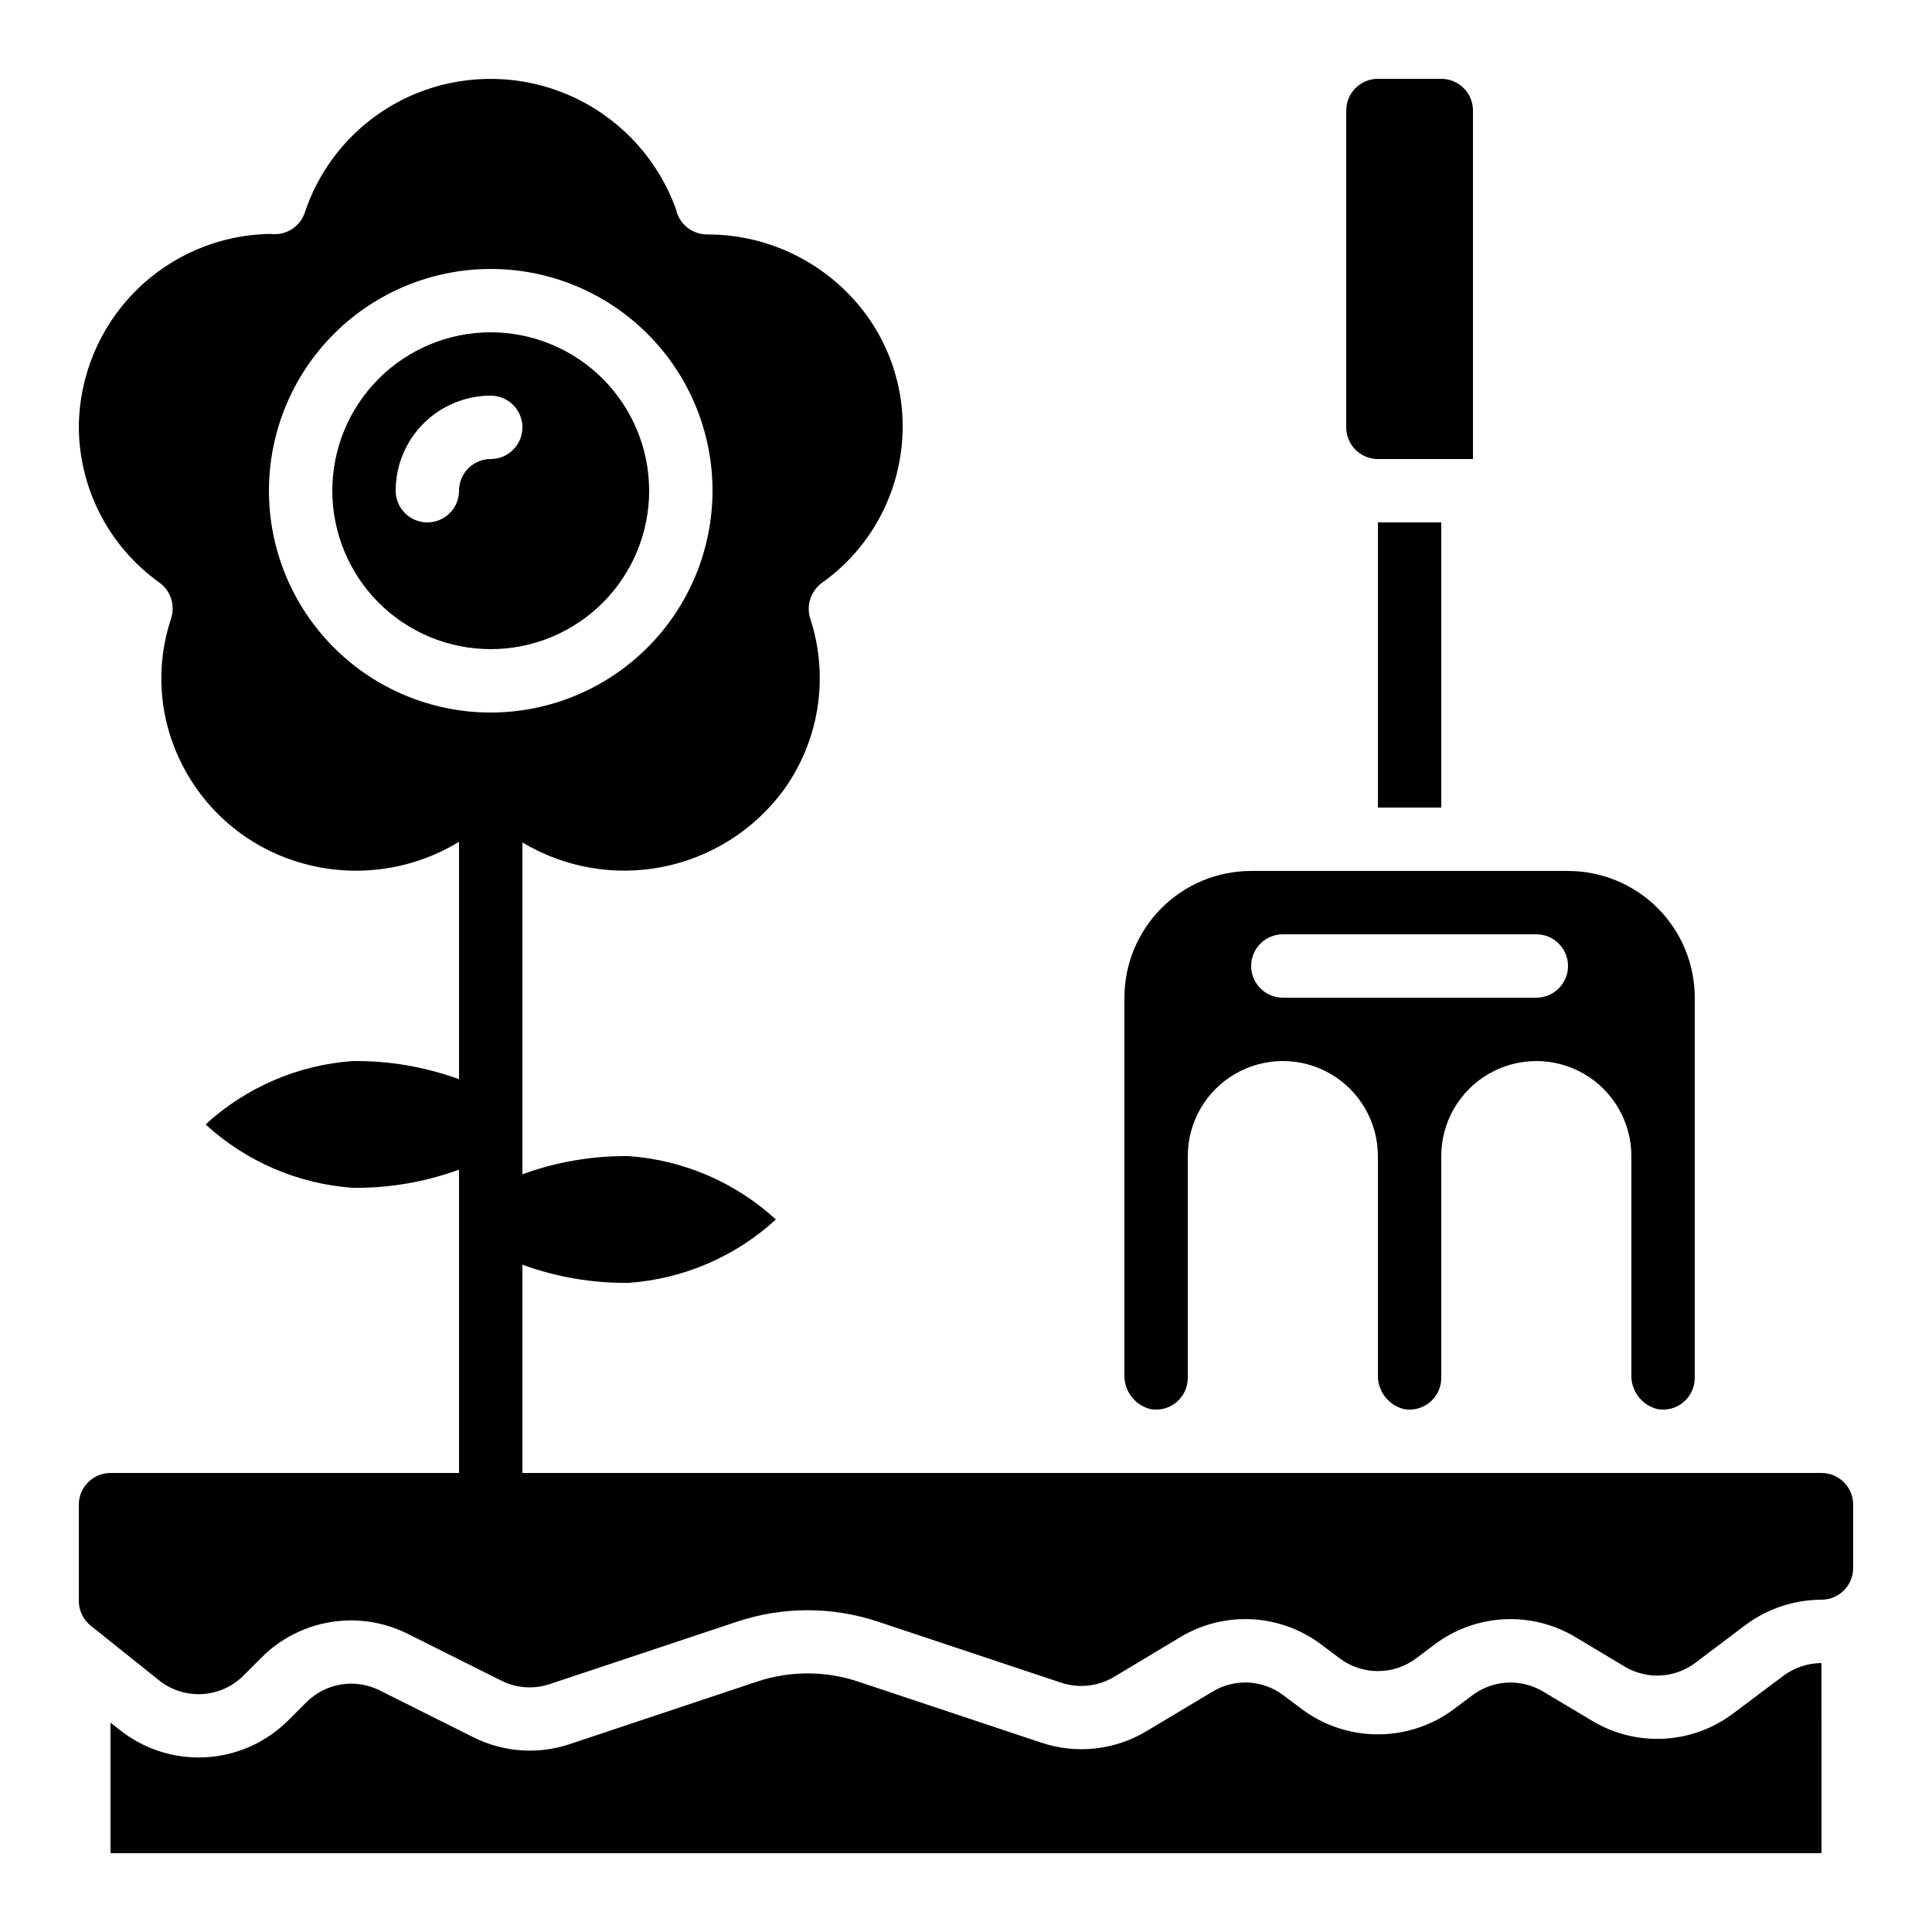
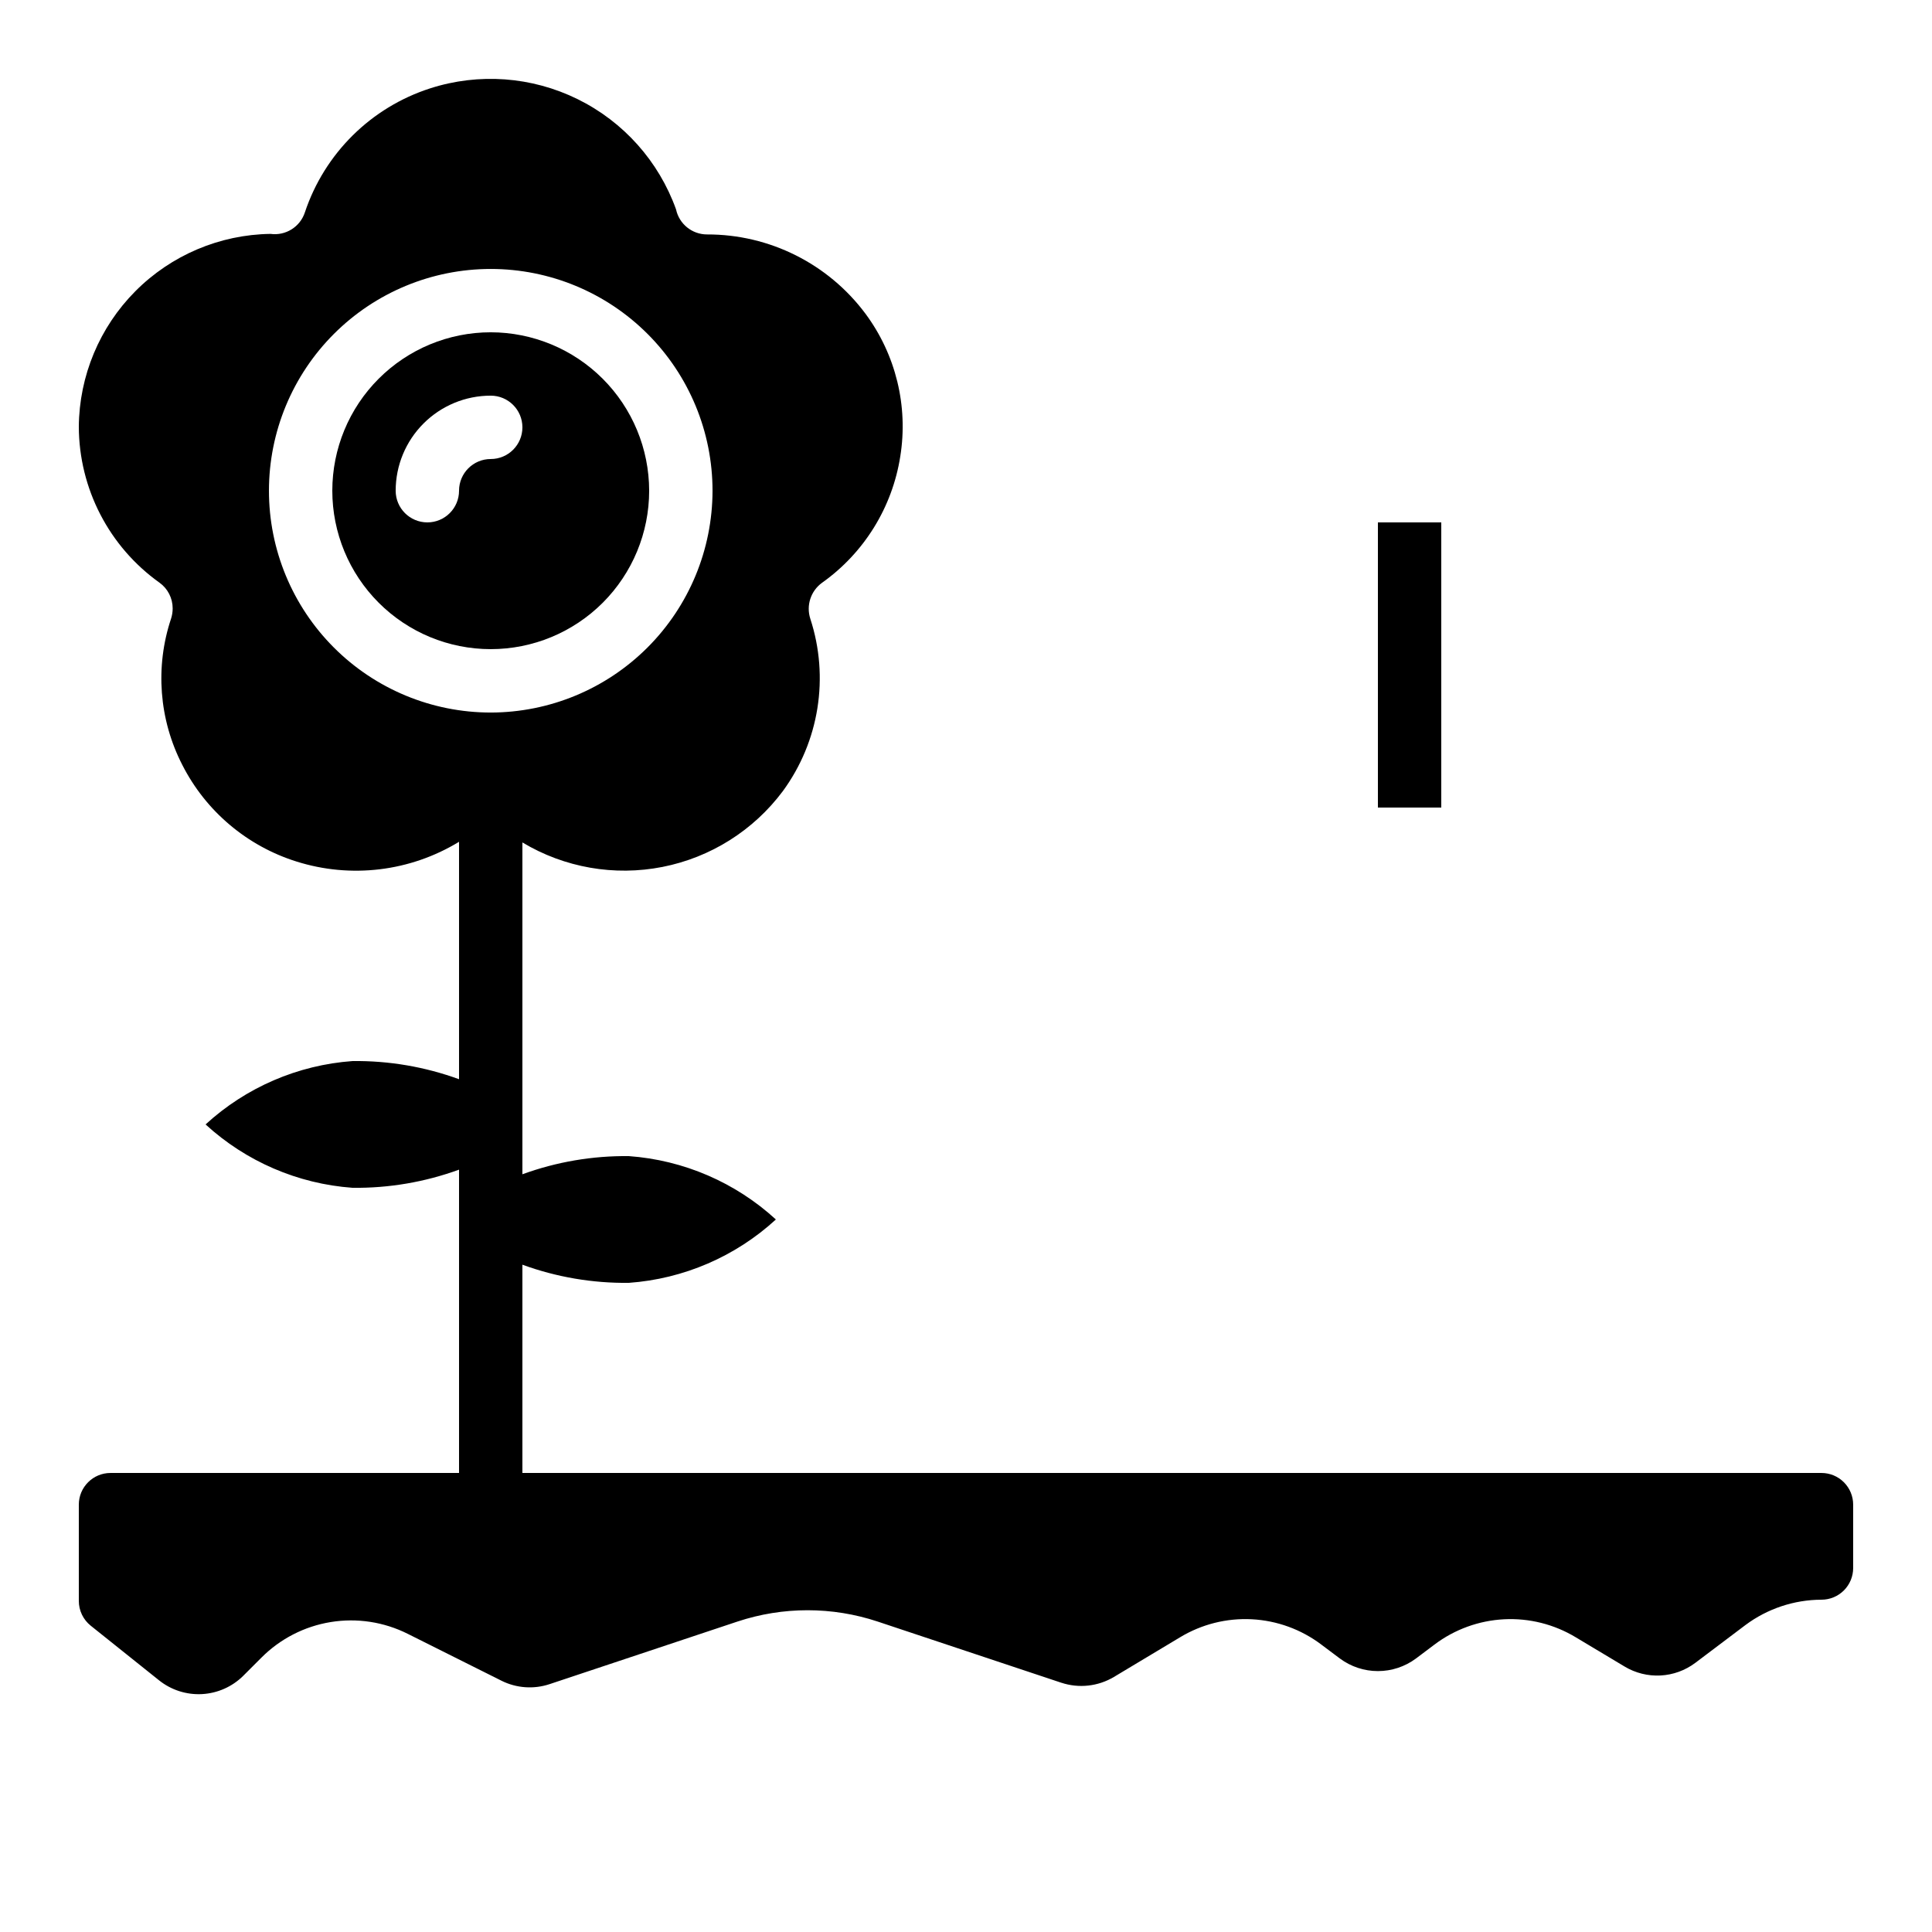
<svg xmlns="http://www.w3.org/2000/svg" fill="#000000" width="800px" height="800px" version="1.1" viewBox="144 144 512 512">
  <g>
    <path d="m626.71 534.35h-344.27v-55.191c9.039 3.297 18.598 4.926 28.215 4.809 14.508-1.043 28.238-6.961 38.961-16.793-10.723-9.828-24.453-15.746-38.961-16.793-9.617-0.113-19.176 1.516-28.215 4.812v-87.941c11.141 6.688 24.367 9 37.117 6.492 12.75-2.508 24.113-9.66 31.891-20.07 9.652-13.172 12.367-30.188 7.289-45.711-1.133-3.508 0.117-7.344 3.098-9.512 11.148-7.906 18.629-19.98 20.746-33.48 2.152-13.348-1.18-26.996-9.234-37.852-9.883-13.25-25.457-21.035-41.984-20.992-3.957-0.004-7.375-2.766-8.203-6.633-4.574-12.754-13.926-23.234-26.082-29.219-12.156-5.988-26.164-7.016-39.062-2.867-15.676 5.043-28.012 17.25-33.219 32.875-1.262 3.848-5.094 6.246-9.109 5.699-13.465 0.188-26.32 5.641-35.816 15.191s-14.875 22.438-14.984 35.902c0.055 16.41 8.004 31.789 21.363 41.324 2.203 1.574 3.508 4.117 3.508 6.824 0.004 0.926-0.141 1.844-0.426 2.723-4.266 12.789-3.195 26.758 2.973 38.75 6.223 12.25 17.117 21.48 30.227 25.602 14.453 4.574 30.172 2.672 43.117-5.215v62.918c-9.035-3.297-18.594-4.926-28.211-4.812-14.512 1.047-28.238 6.965-38.961 16.797 10.723 9.828 24.449 15.746 38.961 16.793 9.617 0.113 19.176-1.516 28.211-4.812v80.383h-92.363c-4.637 0-8.398 3.758-8.398 8.398v25.52-0.004c0 2.555 1.164 4.965 3.156 6.559l18.07 14.449c3.223 2.59 7.281 3.898 11.406 3.68s8.027-1.949 10.957-4.863l4.812-4.812-0.004 0.004c4.981-4.996 11.406-8.293 18.367-9.422 6.961-1.133 14.098-0.039 20.402 3.121l24.812 12.41v0.004c3.984 1.996 8.598 2.324 12.82 0.906l49.734-16.566c12.07-4.008 25.113-4.008 37.184 0l48.652 16.207v-0.004c4.648 1.539 9.738 0.98 13.945-1.527l17.523-10.512c5.719-3.457 12.336-5.121 19.008-4.777s13.086 2.676 18.418 6.699l4.938 3.703c2.914 2.164 6.445 3.332 10.074 3.332 3.633 0 7.164-1.168 10.078-3.332l4.922-3.703c5.332-4.019 11.75-6.352 18.422-6.695 6.668-0.344 13.289 1.32 19.008 4.773l12.941 7.75c2.863 1.719 6.172 2.543 9.504 2.375 3.332-0.172 6.543-1.332 9.211-3.332l13.309-10.035c5.824-4.344 12.891-6.699 20.152-6.719 2.231 0 4.363-0.883 5.938-2.457 1.578-1.574 2.461-3.711 2.461-5.938v-16.793c0-2.231-0.883-4.363-2.461-5.938-1.574-1.578-3.707-2.461-5.938-2.461zm-352.66-201.52c-15.59 0-30.539-6.191-41.562-17.215s-17.215-25.973-17.215-41.562 6.191-30.539 17.215-41.562 25.973-17.215 41.562-17.215 30.539 6.191 41.562 17.215 17.215 25.973 17.215 41.562c-0.02 15.582-6.215 30.523-17.234 41.543-11.02 11.02-25.961 17.215-41.543 17.234z" />
    <path d="m274.05 232.06c-11.137 0-21.816 4.422-29.688 12.297-7.875 7.871-12.297 18.551-12.297 29.688 0 11.133 4.422 21.812 12.297 29.688 7.871 7.871 18.551 12.297 29.688 12.297 11.133 0 21.812-4.426 29.688-12.297 7.871-7.875 12.297-18.555 12.297-29.688-0.016-11.133-4.441-21.801-12.312-29.672s-18.543-12.301-29.672-12.312zm0 33.586c-4.637 0-8.398 3.762-8.398 8.398s-3.758 8.395-8.395 8.395c-4.641 0-8.398-3.758-8.398-8.395 0-6.684 2.652-13.09 7.379-17.812 4.723-4.727 11.129-7.379 17.812-7.379 4.637 0 8.395 3.758 8.395 8.398 0 4.637-3.758 8.395-8.395 8.395z" />
-     <path d="m448.91 517.43c2.445 0.434 4.961-0.238 6.863-1.832 1.906-1.598 3.004-3.957 3.004-6.441v-58.777c0-9 4.801-17.316 12.594-21.816 7.793-4.5 17.398-4.5 25.191 0s12.594 12.816 12.594 21.816v57.879c-0.16 4.312 2.734 8.145 6.93 9.172 2.445 0.434 4.957-0.238 6.863-1.832 1.902-1.598 3.004-3.957 3-6.441v-58.777c0-9 4.805-17.316 12.598-21.816s17.395-4.5 25.191 0c7.793 4.5 12.594 12.816 12.594 21.816v57.879c-0.16 4.312 2.734 8.145 6.926 9.172 2.449 0.434 4.961-0.238 6.863-1.832 1.906-1.598 3.004-3.957 3.004-6.441v-100.76c0-8.906-3.539-17.449-9.836-23.75-6.301-6.297-14.844-9.836-23.75-9.836h-83.969c-8.91 0-17.453 3.539-23.75 9.836-6.301 6.301-9.836 14.844-9.836 23.75v99.863c-0.16 4.312 2.734 8.145 6.926 9.172zm35.055-125.83h67.176c4.637 0 8.398 3.758 8.398 8.398 0 4.637-3.762 8.395-8.398 8.395h-67.176c-4.637 0-8.395-3.758-8.395-8.395 0-4.641 3.758-8.398 8.395-8.398z" />
    <path d="m509.16 282.44h16.793v75.57h-16.793z" />
-     <path d="m626.71 584.73c-3.629 0.016-7.16 1.191-10.074 3.356l-13.316 9.992c-5.332 4.023-11.75 6.359-18.418 6.699-6.672 0.344-13.293-1.32-19.008-4.773l-12.949-7.719c-2.859-1.719-6.168-2.543-9.504-2.375-3.332 0.172-6.539 1.332-9.211 3.332l-4.922 3.695c-5.82 4.34-12.891 6.684-20.152 6.684s-14.328-2.344-20.152-6.684l-4.938-3.695c-2.664-2.008-5.871-3.172-9.207-3.344-3.332-0.172-6.641 0.66-9.5 2.387l-17.5 10.473c-8.402 5.062-18.605 6.184-27.91 3.062l-48.645-16.215c-8.617-2.852-17.93-2.852-26.551 0l-49.715 16.586c-8.445 2.844-17.68 2.188-25.637-1.824l-24.82-12.41c-3.152-1.574-6.719-2.117-10.199-1.551-3.477 0.562-6.688 2.211-9.18 4.699l-4.812 4.812c-5.848 5.844-13.641 9.324-21.895 9.781-8.25 0.457-16.383-2.148-22.836-7.312l-2.375-1.871v34.594h453.43z" />
-     <path d="m509.16 265.65h25.191v-92.363c0-2.227-0.883-4.363-2.461-5.938-1.574-1.574-3.707-2.461-5.938-2.461h-16.793c-4.637 0-8.395 3.762-8.395 8.398v83.969c0 2.227 0.883 4.359 2.457 5.938 1.574 1.574 3.711 2.457 5.938 2.457z" />
  </g>
</svg>